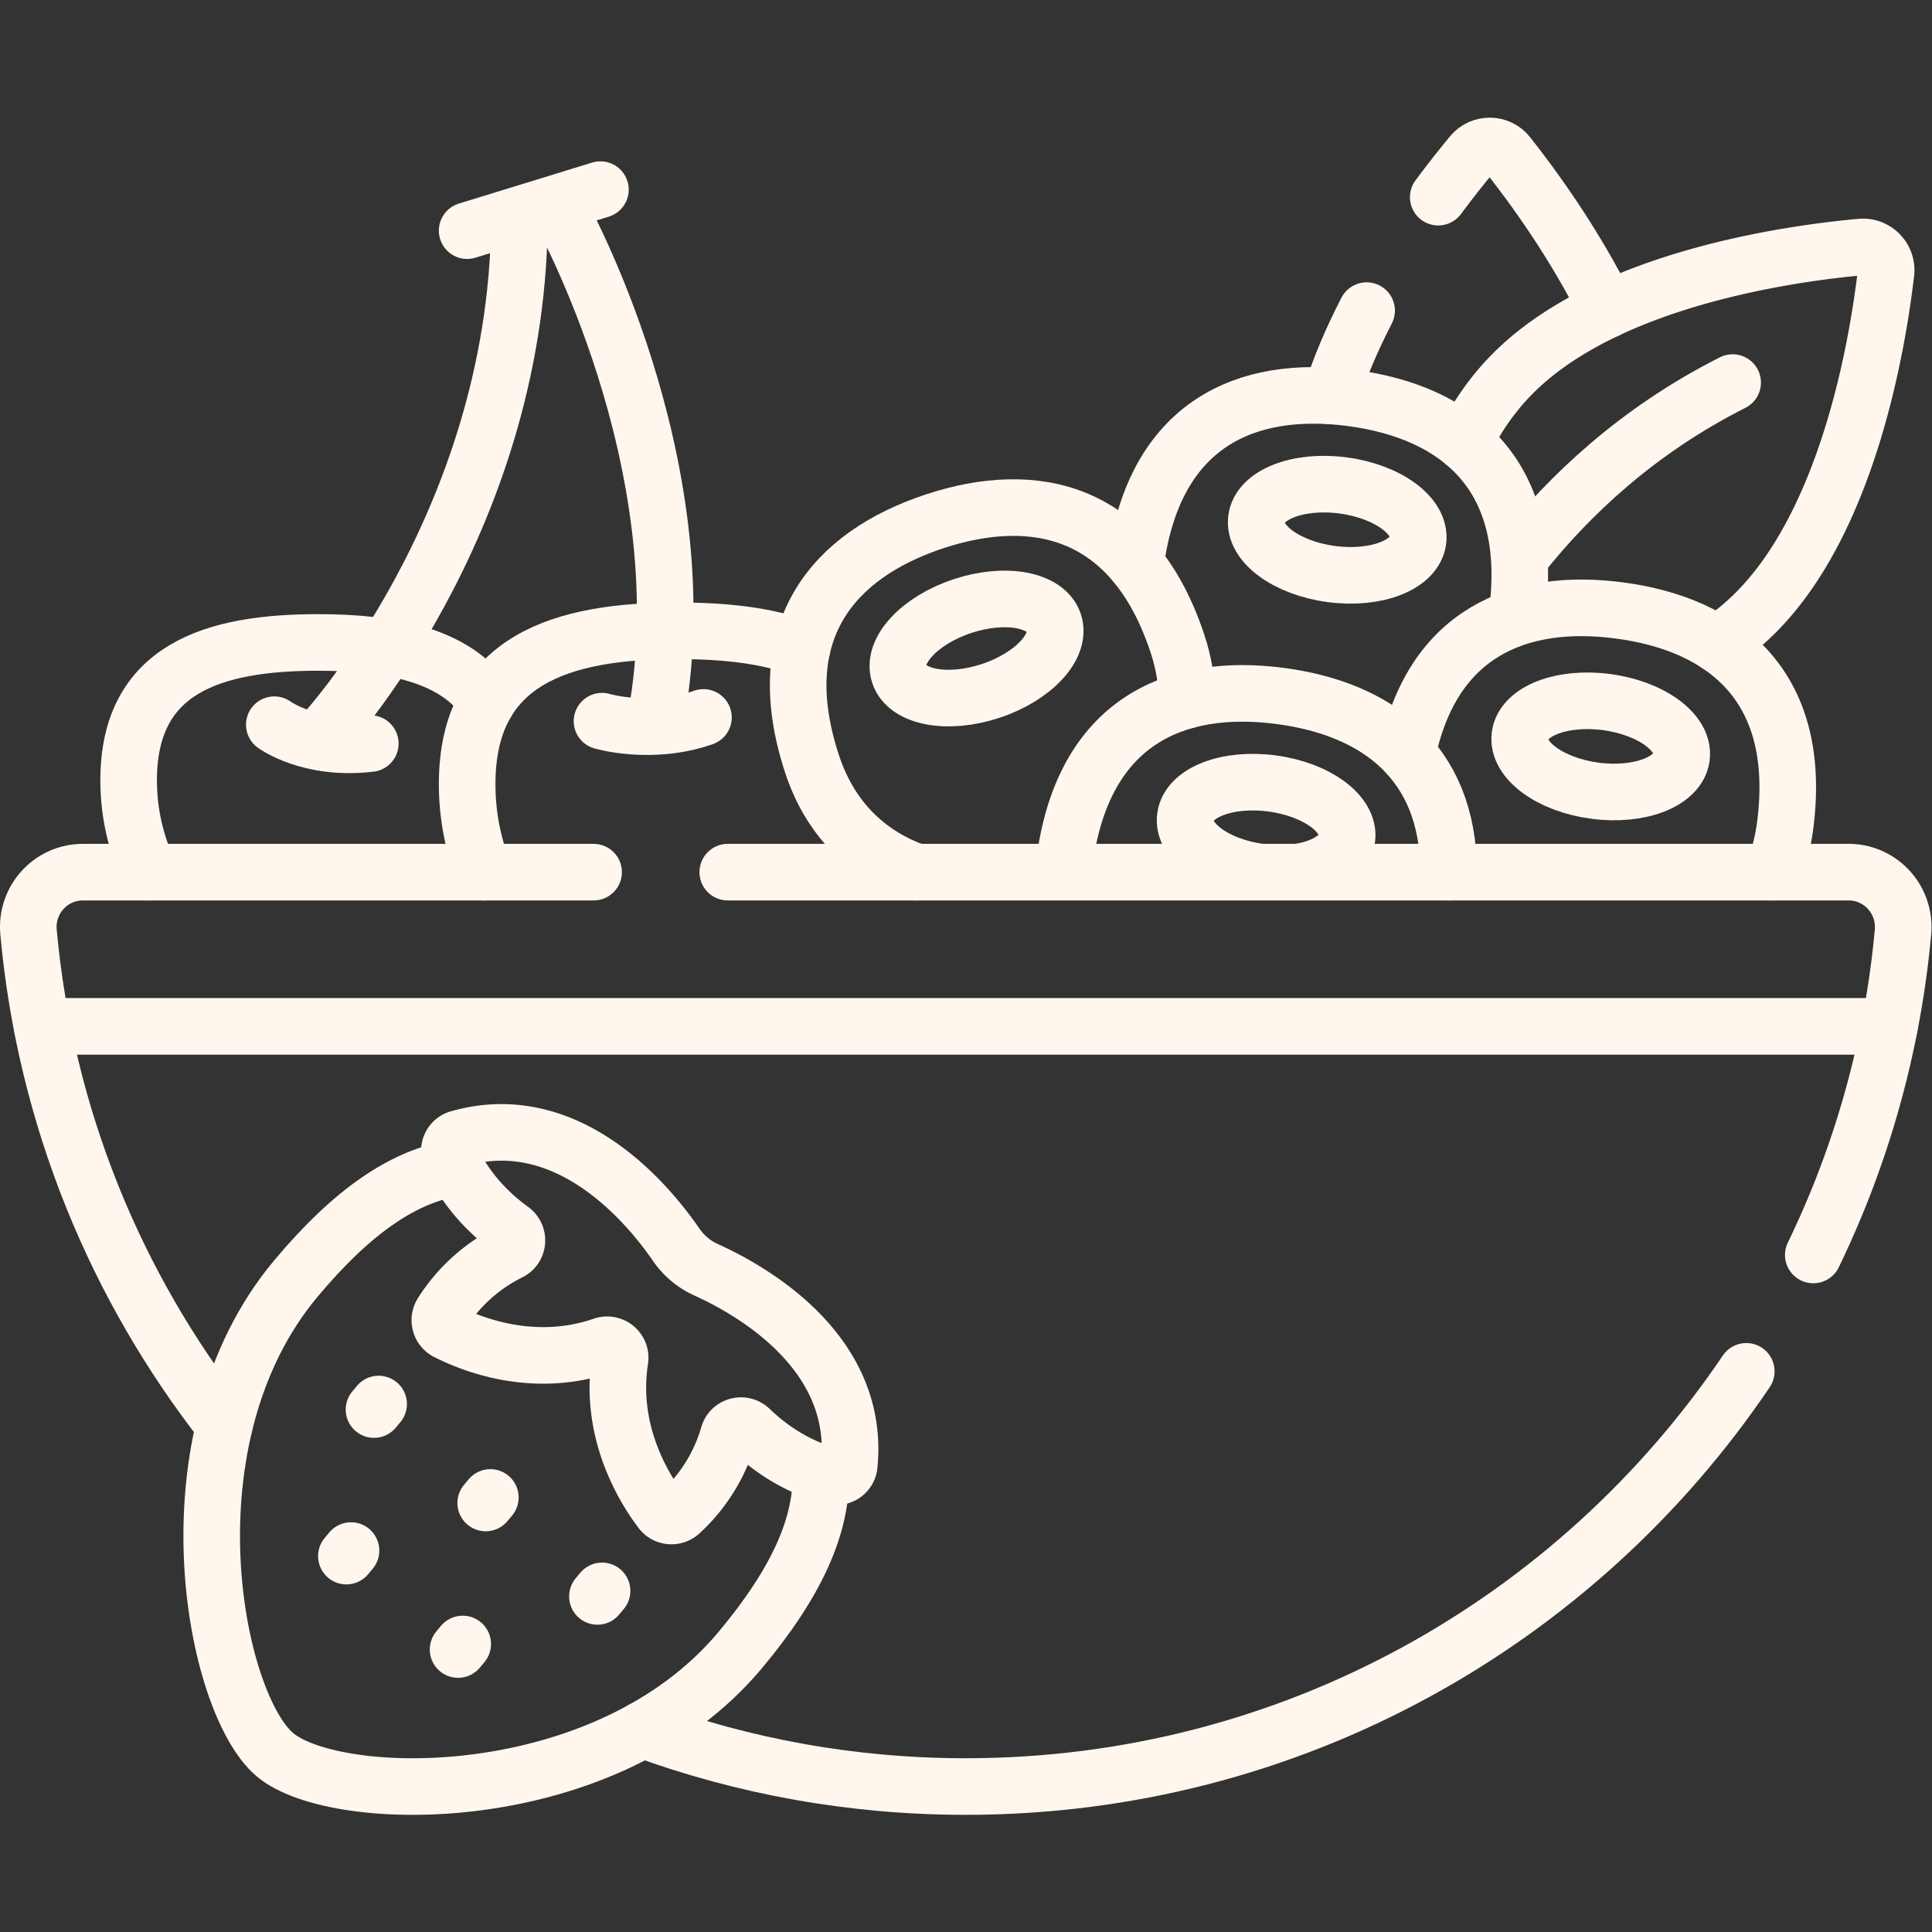
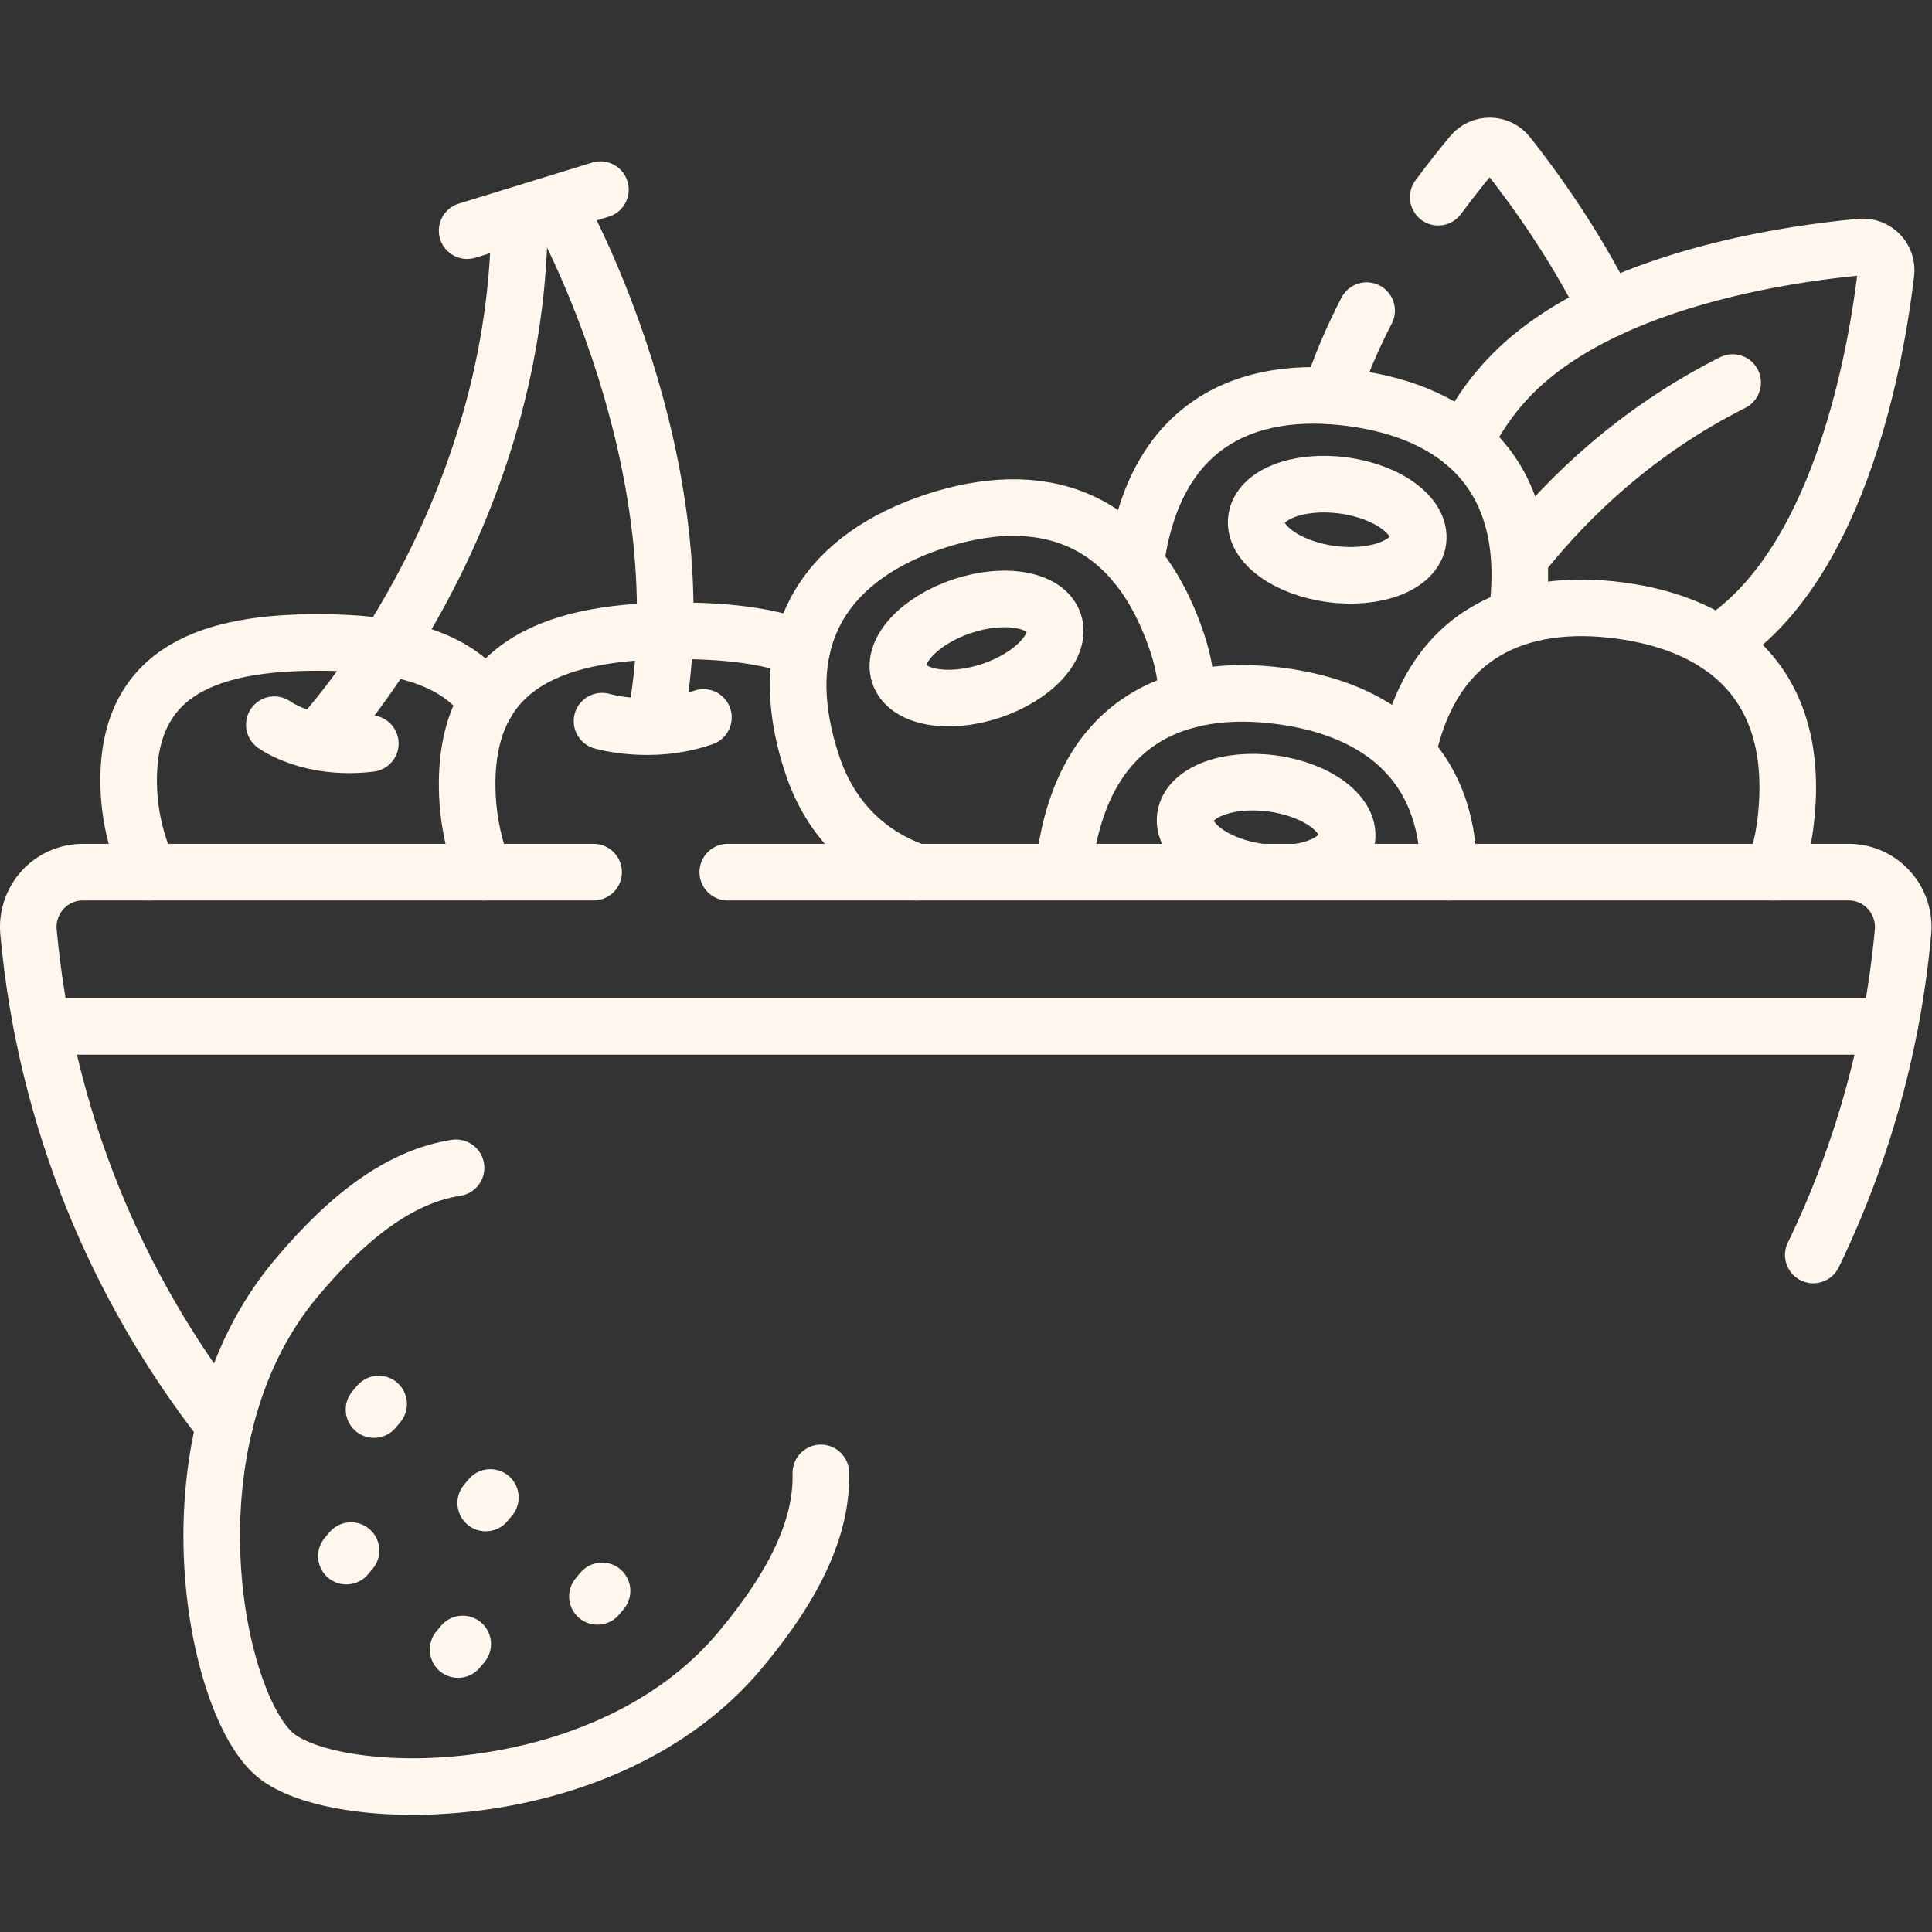
<svg xmlns="http://www.w3.org/2000/svg" class="" xml:space="preserve" style="enable-background:new 0 0 512 512" viewBox="0 0 682.667 682.667" y="0" x="0" height="512" width="512" version="1.1">
  <rect x="0" y="0" width="682.667" height="682.667" fill="#333333" stroke="none" />
  <g>
    <defs>
      <clipPath clipPathUnits="userSpaceOnUse" id="a">
        <path data-original="#000000" opacity="1" fill="#fff7ee" d="M0 512h512V0H0Z" />
      </clipPath>
    </defs>
    <g transform="matrix(1.333 0 0 -1.333 0 682.667)" clip-path="url(#a)">
      <path class="" opacity="1" data-original="#000000" stroke-opacity="" stroke-dasharray="none" stroke-miterlimit="10" stroke-linejoin="round" stroke-linecap="round" stroke-width="15" stroke="#fff7ee" fill="none" transform="translate(381.24 459.86)" style="stroke-width:15;stroke-linecap:round;stroke-linejoin:round;stroke-miterlimit:10;stroke-dasharray:none;stroke-opacity:1" d="M0 0c3.37 4.54 6.46 8.399 8.92 11.37 2.5 3 7.14 2.94 9.559-.131C25.04 2.939 36.1-12.19 44.81-29.83" />
      <path class="" opacity="1" data-original="#000000" stroke-opacity="" stroke-dasharray="none" stroke-miterlimit="10" stroke-linejoin="round" stroke-linecap="round" stroke-width="15" stroke="#fff7ee" fill="none" transform="translate(362.26 429.79)" style="stroke-width:15;stroke-linecap:round;stroke-linejoin:round;stroke-miterlimit:10;stroke-dasharray:none;stroke-opacity:1" d="M0 0c-3.729-7.22-7.05-14.85-9.49-22.62" />
      <path class="" opacity="1" data-original="#000000" stroke-opacity="" stroke-dasharray="none" stroke-miterlimit="10" stroke-linejoin="round" stroke-linecap="round" stroke-width="15" stroke="#fff7ee" fill="none" transform="translate(388.09 394.81)" style="stroke-width:15;stroke-linecap:round;stroke-linejoin:round;stroke-miterlimit:10;stroke-dasharray:none;stroke-opacity:1" d="M0 0c3.33 6.789 7.76 13.279 13.63 19 24.95 24.319 72.03 31.05 91.54 32.84 3.891.349 7.12-2.961 6.67-6.851-2.279-19.46-10.199-66.349-35.15-90.67a65.346 65.346 0 0 0-9.59-7.729" />
      <path class="" opacity="1" data-original="#000000" stroke-opacity="" stroke-dasharray="none" stroke-miterlimit="10" stroke-linejoin="round" stroke-linecap="round" stroke-width="15" stroke="#fff7ee" fill="none" transform="translate(403.644 365.272)" style="stroke-width:15;stroke-linecap:round;stroke-linejoin:round;stroke-miterlimit:10;stroke-dasharray:none;stroke-opacity:1" d="M0 0c12.155 15.218 30.171 32.606 55.643 45.444" />
      <path class="" opacity="1" data-original="#000000" stroke-opacity="" stroke-dasharray="none" stroke-miterlimit="10" stroke-linejoin="round" stroke-linecap="round" stroke-width="15" stroke="#fff7ee" fill="none" transform="translate(39.56 280.94)" style="stroke-width:15;stroke-linecap:round;stroke-linejoin:round;stroke-miterlimit:10;stroke-dasharray:none;stroke-opacity:1" d="M0 0c-3.49 7.311-5.46 15.591-5.46 24.371 0 29.65 22.49 36.52 50.23 36.52 19.52 0 36.45-3.401 44.76-15.75" />
      <path class="" opacity="1" data-original="#000000" stroke-opacity="" stroke-dasharray="none" stroke-miterlimit="10" stroke-linejoin="round" stroke-linecap="round" stroke-width="15" stroke="#fff7ee" fill="none" transform="translate(128.25 280.94)" style="stroke-width:15;stroke-linecap:round;stroke-linejoin:round;stroke-miterlimit:10;stroke-dasharray:none;stroke-opacity:1" d="M0 0c-2.84 7.171-4.42 15.061-4.42 23.341 0 33 25.03 40.639 55.9 40.639 12.28 0 23.63-1.209 32.86-4.74" />
      <path class="" opacity="1" data-original="#000000" stroke-opacity="" stroke-dasharray="none" stroke-miterlimit="10" stroke-linejoin="round" stroke-linecap="round" stroke-width="15" stroke="#fff7ee" fill="none" transform="translate(85.438 317.36)" style="stroke-width:15;stroke-linecap:round;stroke-linejoin:round;stroke-miterlimit:10;stroke-dasharray:none;stroke-opacity:1" d="M0 0s51.309 55.042 52.248 135.64" />
      <path class="" opacity="1" data-original="#000000" stroke-opacity="" stroke-dasharray="none" stroke-miterlimit="10" stroke-linejoin="round" stroke-linecap="round" stroke-width="15" stroke="#fff7ee" fill="none" transform="translate(123.828 450.988)" style="stroke-width:15;stroke-linecap:round;stroke-linejoin:round;stroke-miterlimit:10;stroke-dasharray:none;stroke-opacity:1" d="m0 0 35.33 10.873" />
      <path class="" opacity="1" data-original="#000000" stroke-opacity="" stroke-dasharray="none" stroke-miterlimit="10" stroke-linejoin="round" stroke-linecap="round" stroke-width="15" stroke="#fff7ee" fill="none" transform="translate(148.353 456.425)" style="stroke-width:15;stroke-linecap:round;stroke-linejoin:round;stroke-miterlimit:10;stroke-dasharray:none;stroke-opacity:1" d="M0 0s37.516-66.865 25.677-133.731" />
      <path class="" opacity="1" data-original="#000000" stroke-opacity="" stroke-dasharray="none" stroke-miterlimit="10" stroke-linejoin="round" stroke-linecap="round" stroke-width="15" stroke="#fff7ee" fill="none" transform="translate(72.713 320.026)" style="stroke-width:15;stroke-linecap:round;stroke-linejoin:round;stroke-miterlimit:10;stroke-dasharray:none;stroke-opacity:1" d="M0 0s9.342-6.926 25.45-4.993" />
      <path class="" opacity="1" data-original="#000000" stroke-opacity="" stroke-dasharray="none" stroke-miterlimit="10" stroke-linejoin="round" stroke-linecap="round" stroke-width="15" stroke="#fff7ee" fill="none" transform="translate(159.578 320.965)" style="stroke-width:15;stroke-linecap:round;stroke-linejoin:round;stroke-miterlimit:10;stroke-dasharray:none;stroke-opacity:1" d="M0 0s13.071-3.875 26.89.988" />
      <path class="" opacity="1" data-original="#000000" stroke-opacity="" stroke-dasharray="none" stroke-miterlimit="10" stroke-linejoin="round" stroke-linecap="round" stroke-width="15" stroke="#fff7ee" fill="none" transform="translate(301.02 362.6)" style="stroke-width:15;stroke-linecap:round;stroke-linejoin:round;stroke-miterlimit:10;stroke-dasharray:none;stroke-opacity:1" d="M0 0c0 .07.011.131.021.2C4.94 37.211 29.37 47.73 57.291 44.021c27.92-3.71 48.75-20.25 43.829-57.271" />
      <path class="" opacity="1" data-original="#000000" stroke-opacity="" stroke-dasharray="none" stroke-miterlimit="10" stroke-linejoin="round" stroke-linecap="round" stroke-width="15" stroke="#fff7ee" fill="none" transform="translate(375.894 368.858)" style="stroke-width:15;stroke-linecap:round;stroke-linejoin:round;stroke-miterlimit:10;stroke-dasharray:none;stroke-opacity:1" d="M0 0c-.862-6.485-11.155-10.468-22.989-8.895C-34.823-7.32-43.718-.787-42.855 5.699c.863 6.486 11.155 10.468 22.99 8.895C-8.031 13.021.863 6.486 0 0Z" />
-       <path class="" opacity="1" data-original="#000000" stroke-opacity="" stroke-dasharray="none" stroke-miterlimit="10" stroke-linejoin="round" stroke-linecap="round" stroke-width="15" stroke="#fff7ee" fill="none" transform="translate(445.741 311.428)" style="stroke-width:15;stroke-linecap:round;stroke-linejoin:round;stroke-miterlimit:10;stroke-dasharray:none;stroke-opacity:1" d="M0 0c-.863-6.485-11.155-10.468-22.989-8.895C-34.824-7.32-43.719-.787-42.855 5.699c.862 6.487 11.155 10.468 22.989 8.895C-8.032 13.021.862 6.486 0 0Z" />
      <path class="" opacity="1" data-original="#000000" stroke-opacity="" stroke-dasharray="none" stroke-miterlimit="10" stroke-linejoin="round" stroke-linecap="round" stroke-width="15" stroke="#fff7ee" fill="none" transform="translate(373.03 312.21)" style="stroke-width:15;stroke-linecap:round;stroke-linejoin:round;stroke-miterlimit:10;stroke-dasharray:none;stroke-opacity:1" d="M0 0c6.59 32.37 29.89 41.61 56.31 38.09 27.919-3.71 48.75-20.25 43.83-57.26-.59-4.45-1.68-8.479-3.17-12.101" />
      <path class="" opacity="1" data-original="#000000" stroke-opacity="" stroke-dasharray="none" stroke-miterlimit="10" stroke-linejoin="round" stroke-linecap="round" stroke-width="15" stroke="#fff7ee" fill="none" transform="translate(242.91 280.94)" style="stroke-width:15;stroke-linecap:round;stroke-linejoin:round;stroke-miterlimit:10;stroke-dasharray:none;stroke-opacity:1" d="M0 0c-11.72 4.15-22.43 12.871-27.61 28.551C-39.34 64-21.95 84.131 4.79 92.98c26.74 8.84 52.7 3.041 64.42-32.41 1.74-5.259 2.519-10.269 2.51-14.99" />
      <path class="" opacity="1" data-original="#000000" stroke-opacity="" stroke-dasharray="none" stroke-miterlimit="10" stroke-linejoin="round" stroke-linecap="round" stroke-width="15" stroke="#fff7ee" fill="none" transform="translate(279.382 347.009)" style="stroke-width:15;stroke-linecap:round;stroke-linejoin:round;stroke-miterlimit:10;stroke-dasharray:none;stroke-opacity:1" d="M0 0c2.054-6.212-5.47-14.287-16.804-18.035-11.335-3.748-22.189-1.75-24.243 4.462C-43.102-7.361-35.578.714-24.243 4.462-12.908 8.21-2.055 6.212 0 0Z" />
      <path class="" opacity="1" data-original="#000000" stroke-opacity="" stroke-dasharray="none" stroke-miterlimit="10" stroke-linejoin="round" stroke-linecap="round" stroke-width="15" stroke="#fff7ee" fill="none" transform="translate(282.2 283.8)" style="stroke-width:15;stroke-linecap:round;stroke-linejoin:round;stroke-miterlimit:10;stroke-dasharray:none;stroke-opacity:1" d="M0 0c4.92 37.011 29.35 47.54 57.27 43.83 25.09-3.34 44.469-17.059 44.54-46.69" />
      <path class="" opacity="1" data-original="#000000" stroke-opacity="" stroke-dasharray="none" stroke-miterlimit="10" stroke-linejoin="round" stroke-linecap="round" stroke-width="15" stroke="#fff7ee" fill="none" transform="translate(334.059 280.968)" style="stroke-width:15;stroke-linecap:round;stroke-linejoin:round;stroke-miterlimit:10;stroke-dasharray:none;stroke-opacity:1" d="M0 0c-11.834 1.574-20.729 8.107-19.865 14.594.862 6.486 11.154 10.468 22.989 8.894 11.834-1.573 20.729-8.107 19.866-14.592-.587-4.409-5.527-7.66-12.347-8.797" />
      <path class="" opacity="1" data-original="#000000" stroke-opacity="" stroke-dasharray="none" stroke-miterlimit="10" stroke-linejoin="round" stroke-linecap="round" stroke-width="15" stroke="#fff7ee" fill="none" transform="translate(480.662 179.469)" style="stroke-width:15;stroke-linecap:round;stroke-linejoin:round;stroke-miterlimit:10;stroke-dasharray:none;stroke-opacity:1" d="M0 0a247.878 247.878 0 0 1 23.772 85.583c.779 8.518-5.862 15.89-14.416 15.89h-297.103" />
-       <path class="" opacity="1" data-original="#000000" stroke-opacity="" stroke-dasharray="none" stroke-miterlimit="10" stroke-linejoin="round" stroke-linecap="round" stroke-width="15" stroke="#fff7ee" fill="none" transform="translate(170.34 53.66)" style="stroke-width:15;stroke-linecap:round;stroke-linejoin:round;stroke-miterlimit:10;stroke-dasharray:none;stroke-opacity:1" d="M0 0c26.71-9.771 55.56-15.101 85.66-15.101 86.14 0 162.07 43.671 206.901 110.061" />
      <path class="" opacity="1" data-original="#000000" stroke-opacity="" stroke-dasharray="none" stroke-miterlimit="10" stroke-linejoin="round" stroke-linecap="round" stroke-width="15" stroke="#fff7ee" fill="none" transform="translate(59.48 134.33)" style="stroke-width:15;stroke-linecap:round;stroke-linejoin:round;stroke-miterlimit:10;stroke-dasharray:none;stroke-opacity:1" d="M0 0c-28.75 36.689-47.44 81.65-51.92 130.72-.78 8.52 5.86 15.89 14.42 15.89H97.87" />
      <path class="" opacity="1" data-original="#000000" stroke-opacity="" stroke-dasharray="none" stroke-miterlimit="10" stroke-linejoin="round" stroke-linecap="round" stroke-width="15" stroke="#fff7ee" fill="none" transform="translate(11.142 240.063)" style="stroke-width:15;stroke-linecap:round;stroke-linejoin:round;stroke-miterlimit:10;stroke-dasharray:none;stroke-opacity:1" d="M0 0h489.712" />
      <path class="" opacity="1" data-original="#000000" stroke-opacity="" stroke-dasharray="none" stroke-miterlimit="10" stroke-linejoin="round" stroke-linecap="round" stroke-width="15" stroke="#fff7ee" fill="none" transform="translate(217.59 121.7)" style="stroke-width:15;stroke-linecap:round;stroke-linejoin:round;stroke-miterlimit:10;stroke-dasharray:none;stroke-opacity:1" d="M0 0c.33-13.9-6.33-28.98-21.39-46.99-35.56-42.531-107.04-41.34-123.28-27.75-16.25 13.59-30.06 83.719 5.5 126.24 15.07 18.01 28.74 27.229 42.47 29.37" />
-       <path class="" opacity="1" data-original="#000000" stroke-opacity="" stroke-dasharray="none" stroke-miterlimit="10" stroke-linejoin="round" stroke-linecap="round" stroke-width="15" stroke="#fff7ee" fill="none" transform="translate(164.35 151.65)" style="stroke-width:15;stroke-linecap:round;stroke-linejoin:round;stroke-miterlimit:10;stroke-dasharray:none;stroke-opacity:1" d="M0 0c-2.958-19.05 6.378-34.058 10.899-40.026 1.233-1.629 3.598-1.809 5.101-.426a44.807 44.807 0 0 1 12.753 20.545c.726 2.514 3.859 3.308 5.744 1.493 8.62-8.302 17.293-11.355 22.052-12.463 2.006-.468 4.005.906 4.212 2.955 3.038 30.092-26.018 46.424-37.96 51.821a19.11 19.11 0 0 0-7.873 6.585C7.503 41.283-13.71 66.993-42.791 58.681c-1.98-.567-2.979-2.778-2.164-4.669 1.934-4.488 6.472-12.485 16.167-19.499 2.121-1.534 1.893-4.76-.453-5.918a44.81 44.81 0 0 1-17.966-16.186c-1.095-1.724-.5-4.019 1.321-4.945C-39.211 4.07-22.79-2.465-4.562 3.816-2.078 4.672.403 2.598 0 0Z" />
      <path class="" opacity="1" data-original="#000000" stroke-opacity="" stroke-dasharray="none" stroke-miterlimit="10" stroke-linejoin="round" stroke-linecap="round" stroke-width="15" stroke="#fff7ee" fill="none" transform="translate(100.369 139.953)" style="stroke-width:15;stroke-linecap:round;stroke-linejoin:round;stroke-miterlimit:10;stroke-dasharray:none;stroke-opacity:1" d="m0 0-1.228-1.468" />
      <path class="" opacity="1" data-original="#000000" stroke-opacity="" stroke-dasharray="none" stroke-miterlimit="10" stroke-linejoin="round" stroke-linecap="round" stroke-width="15" stroke="#fff7ee" fill="none" transform="translate(129.98 115.19)" style="stroke-width:15;stroke-linecap:round;stroke-linejoin:round;stroke-miterlimit:10;stroke-dasharray:none;stroke-opacity:1" d="m0 0-1.228-1.469" />
      <path class="" opacity="1" data-original="#000000" stroke-opacity="" stroke-dasharray="none" stroke-miterlimit="10" stroke-linejoin="round" stroke-linecap="round" stroke-width="15" stroke="#fff7ee" fill="none" transform="translate(159.591 90.425)" style="stroke-width:15;stroke-linecap:round;stroke-linejoin:round;stroke-miterlimit:10;stroke-dasharray:none;stroke-opacity:1" d="m0 0-1.228-1.469" />
      <path class="" opacity="1" data-original="#000000" stroke-opacity="" stroke-dasharray="none" stroke-miterlimit="10" stroke-linejoin="round" stroke-linecap="round" stroke-width="15" stroke="#fff7ee" fill="none" transform="translate(93.044 101.11)" style="stroke-width:15;stroke-linecap:round;stroke-linejoin:round;stroke-miterlimit:10;stroke-dasharray:none;stroke-opacity:1" d="m0 0-1.228-1.468" />
      <path class="" opacity="1" data-original="#000000" stroke-opacity="" stroke-dasharray="none" stroke-miterlimit="10" stroke-linejoin="round" stroke-linecap="round" stroke-width="15" stroke="#fff7ee" fill="none" transform="translate(122.655 76.345)" style="stroke-width:15;stroke-linecap:round;stroke-linejoin:round;stroke-miterlimit:10;stroke-dasharray:none;stroke-opacity:1" d="m0 0-1.228-1.468" />
    </g>
  </g>
</svg>